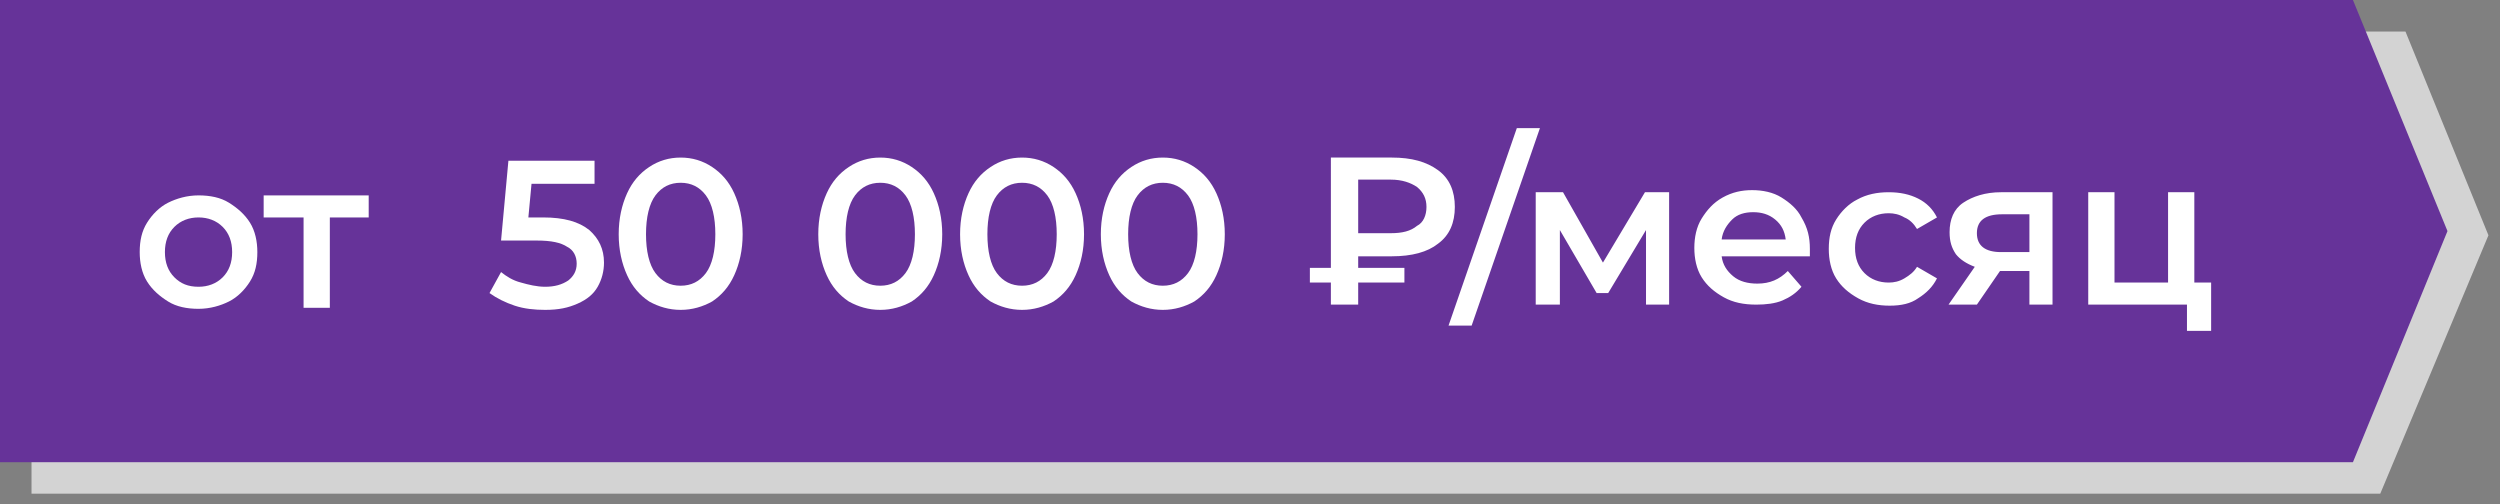
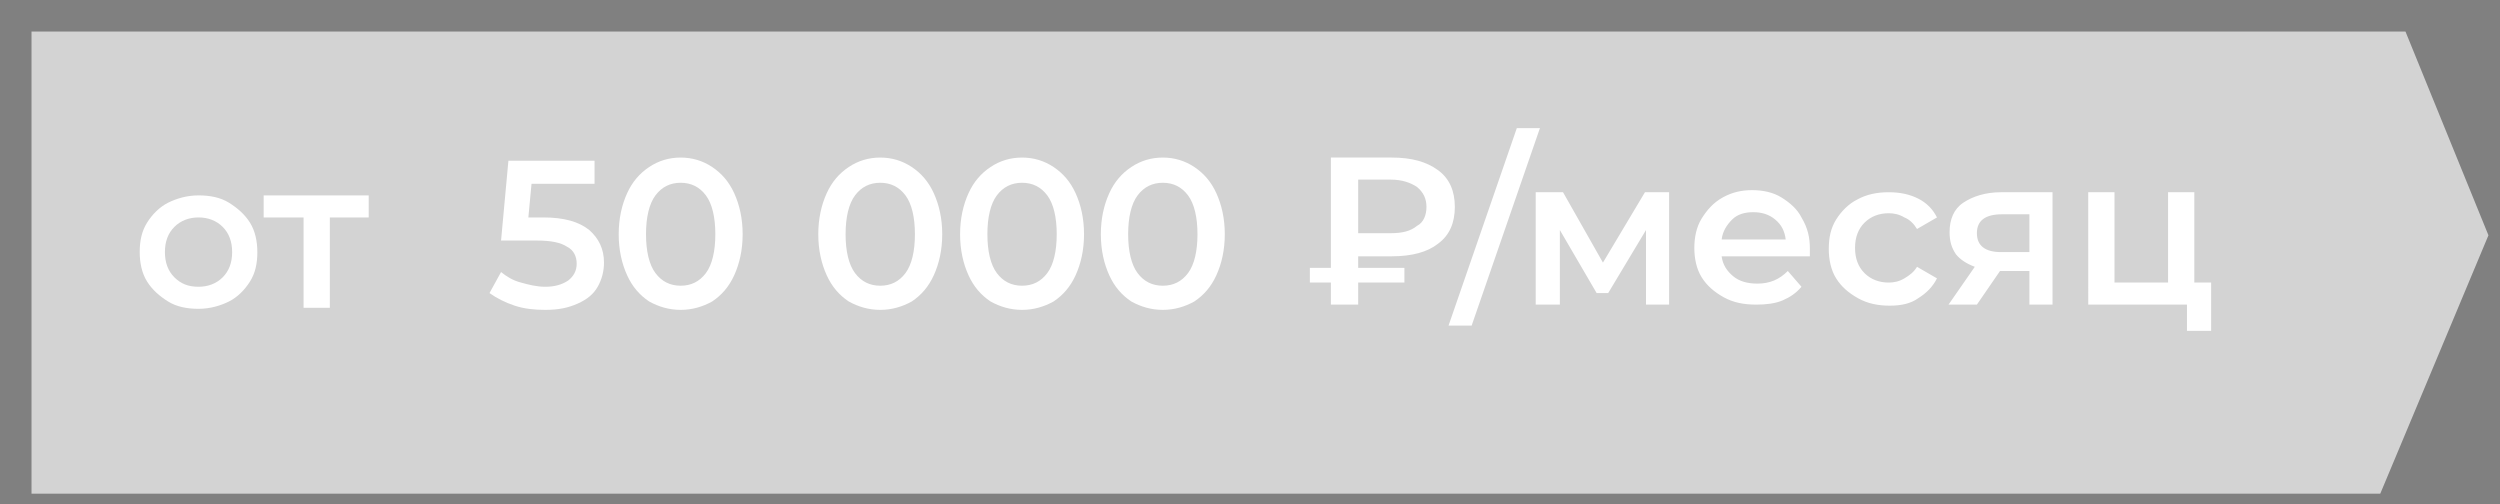
<svg xmlns="http://www.w3.org/2000/svg" id="Слой_1" x="0px" y="0px" viewBox="0 0 238 48" style="enable-background:new 0 0 238 48;" xml:space="preserve">
  <rect x="0" y="0" width="238" height="48" fill="#808080" stroke="none" />
  <style type="text/css"> .st0{fill:#D3D3D3;} .st1{fill:#663399;} .st2{fill:#FFFFFF;} </style>
  <g>
    <path class="st0" d="M3,3h226l7.9,19.4L226.6,47H3V3z" />
  </g>
  <g>
-     <path class="st1" d="M0,0h224l9,22l-9,22H0V0z" />
-   </g>
+     </g>
  <path class="st2" d="M129.3,24.4v1.1h4.4v1.4h-4.4V29h-2.6v-2.1h-2v-1.4h2V15h5.8c1.9,0,3.3,0.4,4.4,1.2c1.1,0.8,1.6,2,1.6,3.5 s-0.5,2.7-1.6,3.5c-1,0.8-2.5,1.2-4.4,1.2C132.5,24.4,129.3,24.4,129.3,24.4z M135.8,19.7c0-0.8-0.3-1.4-0.9-1.9 c-0.6-0.4-1.4-0.7-2.5-0.7h-3.1v5.1h3.1c1.1,0,1.9-0.2,2.5-0.7C135.5,21.2,135.8,20.5,135.8,19.7z M144.4,12.2h2.2L140.1,31h-2.2 L144.4,12.2z M156.7,29v-7.1l-3.6,6H152l-3.5-6V29h-2.3V18.3h2.6l3.8,6.7l4-6.7h2.3V29H156.7z M172.3,23.7c0,0.2,0,0.4,0,0.7h-8.4 c0.1,0.8,0.5,1.4,1.1,1.9s1.4,0.7,2.3,0.7c1.2,0,2.1-0.4,2.9-1.2l1.3,1.5c-0.5,0.6-1.1,1-1.8,1.3s-1.6,0.4-2.5,0.4 c-1.2,0-2.2-0.2-3.1-0.7c-0.9-0.5-1.6-1.1-2.1-1.9s-0.7-1.8-0.7-2.8s0.2-2,0.7-2.8s1.1-1.5,2-2s1.8-0.7,2.8-0.7s2,0.2,2.8,0.7 s1.5,1.1,1.9,1.9C172.1,21.7,172.3,22.6,172.3,23.7z M166.9,20.2c-0.8,0-1.5,0.2-2,0.7s-0.9,1.1-1,1.9h6.1c-0.1-0.8-0.4-1.4-1-1.9 C168.4,20.4,167.7,20.2,166.9,20.2z M179.9,29.1c-1.1,0-2.1-0.2-3-0.7s-1.6-1.1-2.1-1.9s-0.7-1.8-0.7-2.8c0-1.1,0.2-2,0.7-2.8 s1.2-1.5,2-1.9c0.9-0.5,1.9-0.7,3-0.7s2,0.2,2.8,0.6s1.4,1,1.8,1.8l-1.9,1.1c-0.3-0.5-0.7-0.9-1.2-1.1c-0.5-0.3-1-0.4-1.5-0.4 c-0.9,0-1.7,0.3-2.3,0.9s-0.9,1.4-0.9,2.4s0.3,1.8,0.9,2.4c0.6,0.6,1.4,0.9,2.3,0.9c0.5,0,1-0.1,1.5-0.4s0.9-0.6,1.2-1.1l1.9,1.1 c-0.4,0.8-1,1.4-1.8,1.9C181.9,28.9,181,29.1,179.9,29.1z M195.4,18.3V29h-2.2v-3.2h-2.8l-2.2,3.2h-2.7l2.5-3.6 c-0.8-0.3-1.4-0.7-1.8-1.2c-0.4-0.6-0.6-1.2-0.6-2.1c0-1.2,0.4-2.2,1.3-2.8s2.1-1,3.6-1H195.4z M190.6,20.4c-1.6,0-2.4,0.6-2.4,1.8 c0,1.2,0.8,1.8,2.3,1.8h2.7v-3.6C193.2,20.4,190.6,20.4,190.6,20.4z M210.5,26.9v4.6h-2.3V29h-9.4V18.3h2.5v8.6h5.1v-8.6h2.5v8.6 H210.5z" />
  <path class="st2" d="M18.9,29.4c-1.1,0-2.1-0.2-2.9-0.7s-1.5-1.1-2-1.9S13.3,25,13.3,24c0-1.1,0.2-2,0.7-2.8s1.2-1.5,2-1.9 c0.8-0.4,1.8-0.7,2.9-0.7s2.1,0.2,2.9,0.7s1.5,1.1,2,1.9s0.7,1.8,0.7,2.8c0,1.1-0.2,2-0.7,2.8s-1.2,1.5-2,1.9S20,29.4,18.9,29.4z M18.9,27.3c0.9,0,1.7-0.3,2.3-0.9c0.6-0.6,0.9-1.4,0.9-2.4s-0.3-1.8-0.9-2.4s-1.4-0.9-2.3-0.9s-1.7,0.3-2.3,0.9 C16,22.2,15.7,23,15.7,24s0.3,1.8,0.9,2.4S17.9,27.3,18.9,27.3z M35.1,20.7h-3.7v8.6h-2.5v-8.6h-3.8v-2.1h10V20.7z" />
  <path class="st2" d="M51.7,20.7c2,0,3.4,0.4,4.4,1.2c0.9,0.8,1.4,1.8,1.4,3.1c0,0.8-0.2,1.6-0.6,2.3s-1,1.2-1.9,1.6 s-1.8,0.6-3.1,0.6c-1,0-2-0.1-2.9-0.4s-1.7-0.7-2.4-1.2l1.1-2c0.5,0.4,1.1,0.8,1.9,1c0.7,0.2,1.5,0.4,2.3,0.4c0.9,0,1.6-0.2,2.2-0.6 c0.5-0.4,0.8-0.9,0.8-1.6s-0.3-1.3-0.9-1.6c-0.6-0.4-1.5-0.6-2.9-0.6h-3.4l0.7-7.6h8.2v2.2h-6l-0.3,3.2H51.7z M64.8,29.5 c-1.1,0-2.1-0.3-3-0.8c-0.9-0.6-1.6-1.4-2.1-2.5s-0.8-2.4-0.8-3.9s0.3-2.8,0.8-3.9s1.2-1.9,2.1-2.5c0.9-0.6,1.9-0.9,3-0.9 s2.1,0.3,3,0.9c0.9,0.6,1.6,1.4,2.1,2.5s0.8,2.4,0.8,3.9s-0.3,2.8-0.8,3.9s-1.2,1.9-2.1,2.5C66.9,29.2,65.9,29.5,64.8,29.5z M64.8,27.2c1,0,1.8-0.4,2.4-1.2c0.6-0.8,0.9-2.1,0.9-3.7s-0.3-2.9-0.9-3.7c-0.6-0.8-1.4-1.2-2.4-1.2s-1.8,0.4-2.4,1.2 c-0.6,0.8-0.9,2.1-0.9,3.7s0.3,2.9,0.9,3.7C63,26.8,63.8,27.2,64.8,27.2z M83.8,29.5c-1.1,0-2.1-0.3-3-0.8c-0.9-0.6-1.6-1.4-2.1-2.5 s-0.8-2.4-0.8-3.9s0.3-2.8,0.8-3.9s1.2-1.9,2.1-2.5s1.9-0.9,3-0.9s2.1,0.3,3,0.9c0.9,0.6,1.6,1.4,2.1,2.5s0.8,2.4,0.8,3.9 s-0.3,2.8-0.8,3.9s-1.2,1.9-2.1,2.5C85.9,29.2,84.9,29.5,83.8,29.5z M83.8,27.2c1,0,1.8-0.4,2.4-1.2c0.6-0.8,0.9-2.1,0.9-3.7 s-0.3-2.9-0.9-3.7c-0.6-0.8-1.4-1.2-2.4-1.2s-1.8,0.4-2.4,1.2c-0.6,0.8-0.9,2.1-0.9,3.7s0.3,2.9,0.9,3.7 C82,26.8,82.8,27.2,83.8,27.2z M97.3,29.5c-1.1,0-2.1-0.3-3-0.8c-0.9-0.6-1.6-1.4-2.1-2.5s-0.8-2.4-0.8-3.9s0.3-2.8,0.8-3.9 s1.2-1.9,2.1-2.5s1.9-0.9,3-0.9s2.1,0.3,3,0.9c0.9,0.6,1.6,1.4,2.1,2.5s0.8,2.4,0.8,3.9s-0.3,2.8-0.8,3.9s-1.2,1.9-2.1,2.5 C99.4,29.2,98.4,29.5,97.3,29.5z M97.3,27.2c1,0,1.8-0.4,2.4-1.2c0.6-0.8,0.9-2.1,0.9-3.7s-0.3-2.9-0.9-3.7 c-0.6-0.8-1.4-1.2-2.4-1.2s-1.8,0.4-2.4,1.2c-0.6,0.8-0.9,2.1-0.9,3.7s0.3,2.9,0.9,3.7C95.5,26.8,96.3,27.2,97.3,27.2z M110.7,29.5 c-1.1,0-2.1-0.3-3-0.8c-0.9-0.6-1.6-1.4-2.1-2.5s-0.8-2.4-0.8-3.9s0.3-2.8,0.8-3.9s1.2-1.9,2.1-2.5s1.9-0.9,3-0.9s2.1,0.3,3,0.9 c0.9,0.6,1.6,1.4,2.1,2.5s0.8,2.4,0.8,3.9s-0.3,2.8-0.8,3.9s-1.2,1.9-2.1,2.5C112.8,29.2,111.8,29.5,110.7,29.5z M110.7,27.2 c1,0,1.8-0.4,2.4-1.2c0.6-0.8,0.9-2.1,0.9-3.7s-0.3-2.9-0.9-3.7c-0.6-0.8-1.4-1.2-2.4-1.2s-1.8,0.4-2.4,1.2 c-0.6,0.8-0.9,2.1-0.9,3.7s0.3,2.9,0.9,3.7C108.9,26.8,109.7,27.2,110.7,27.2z" />
</svg>